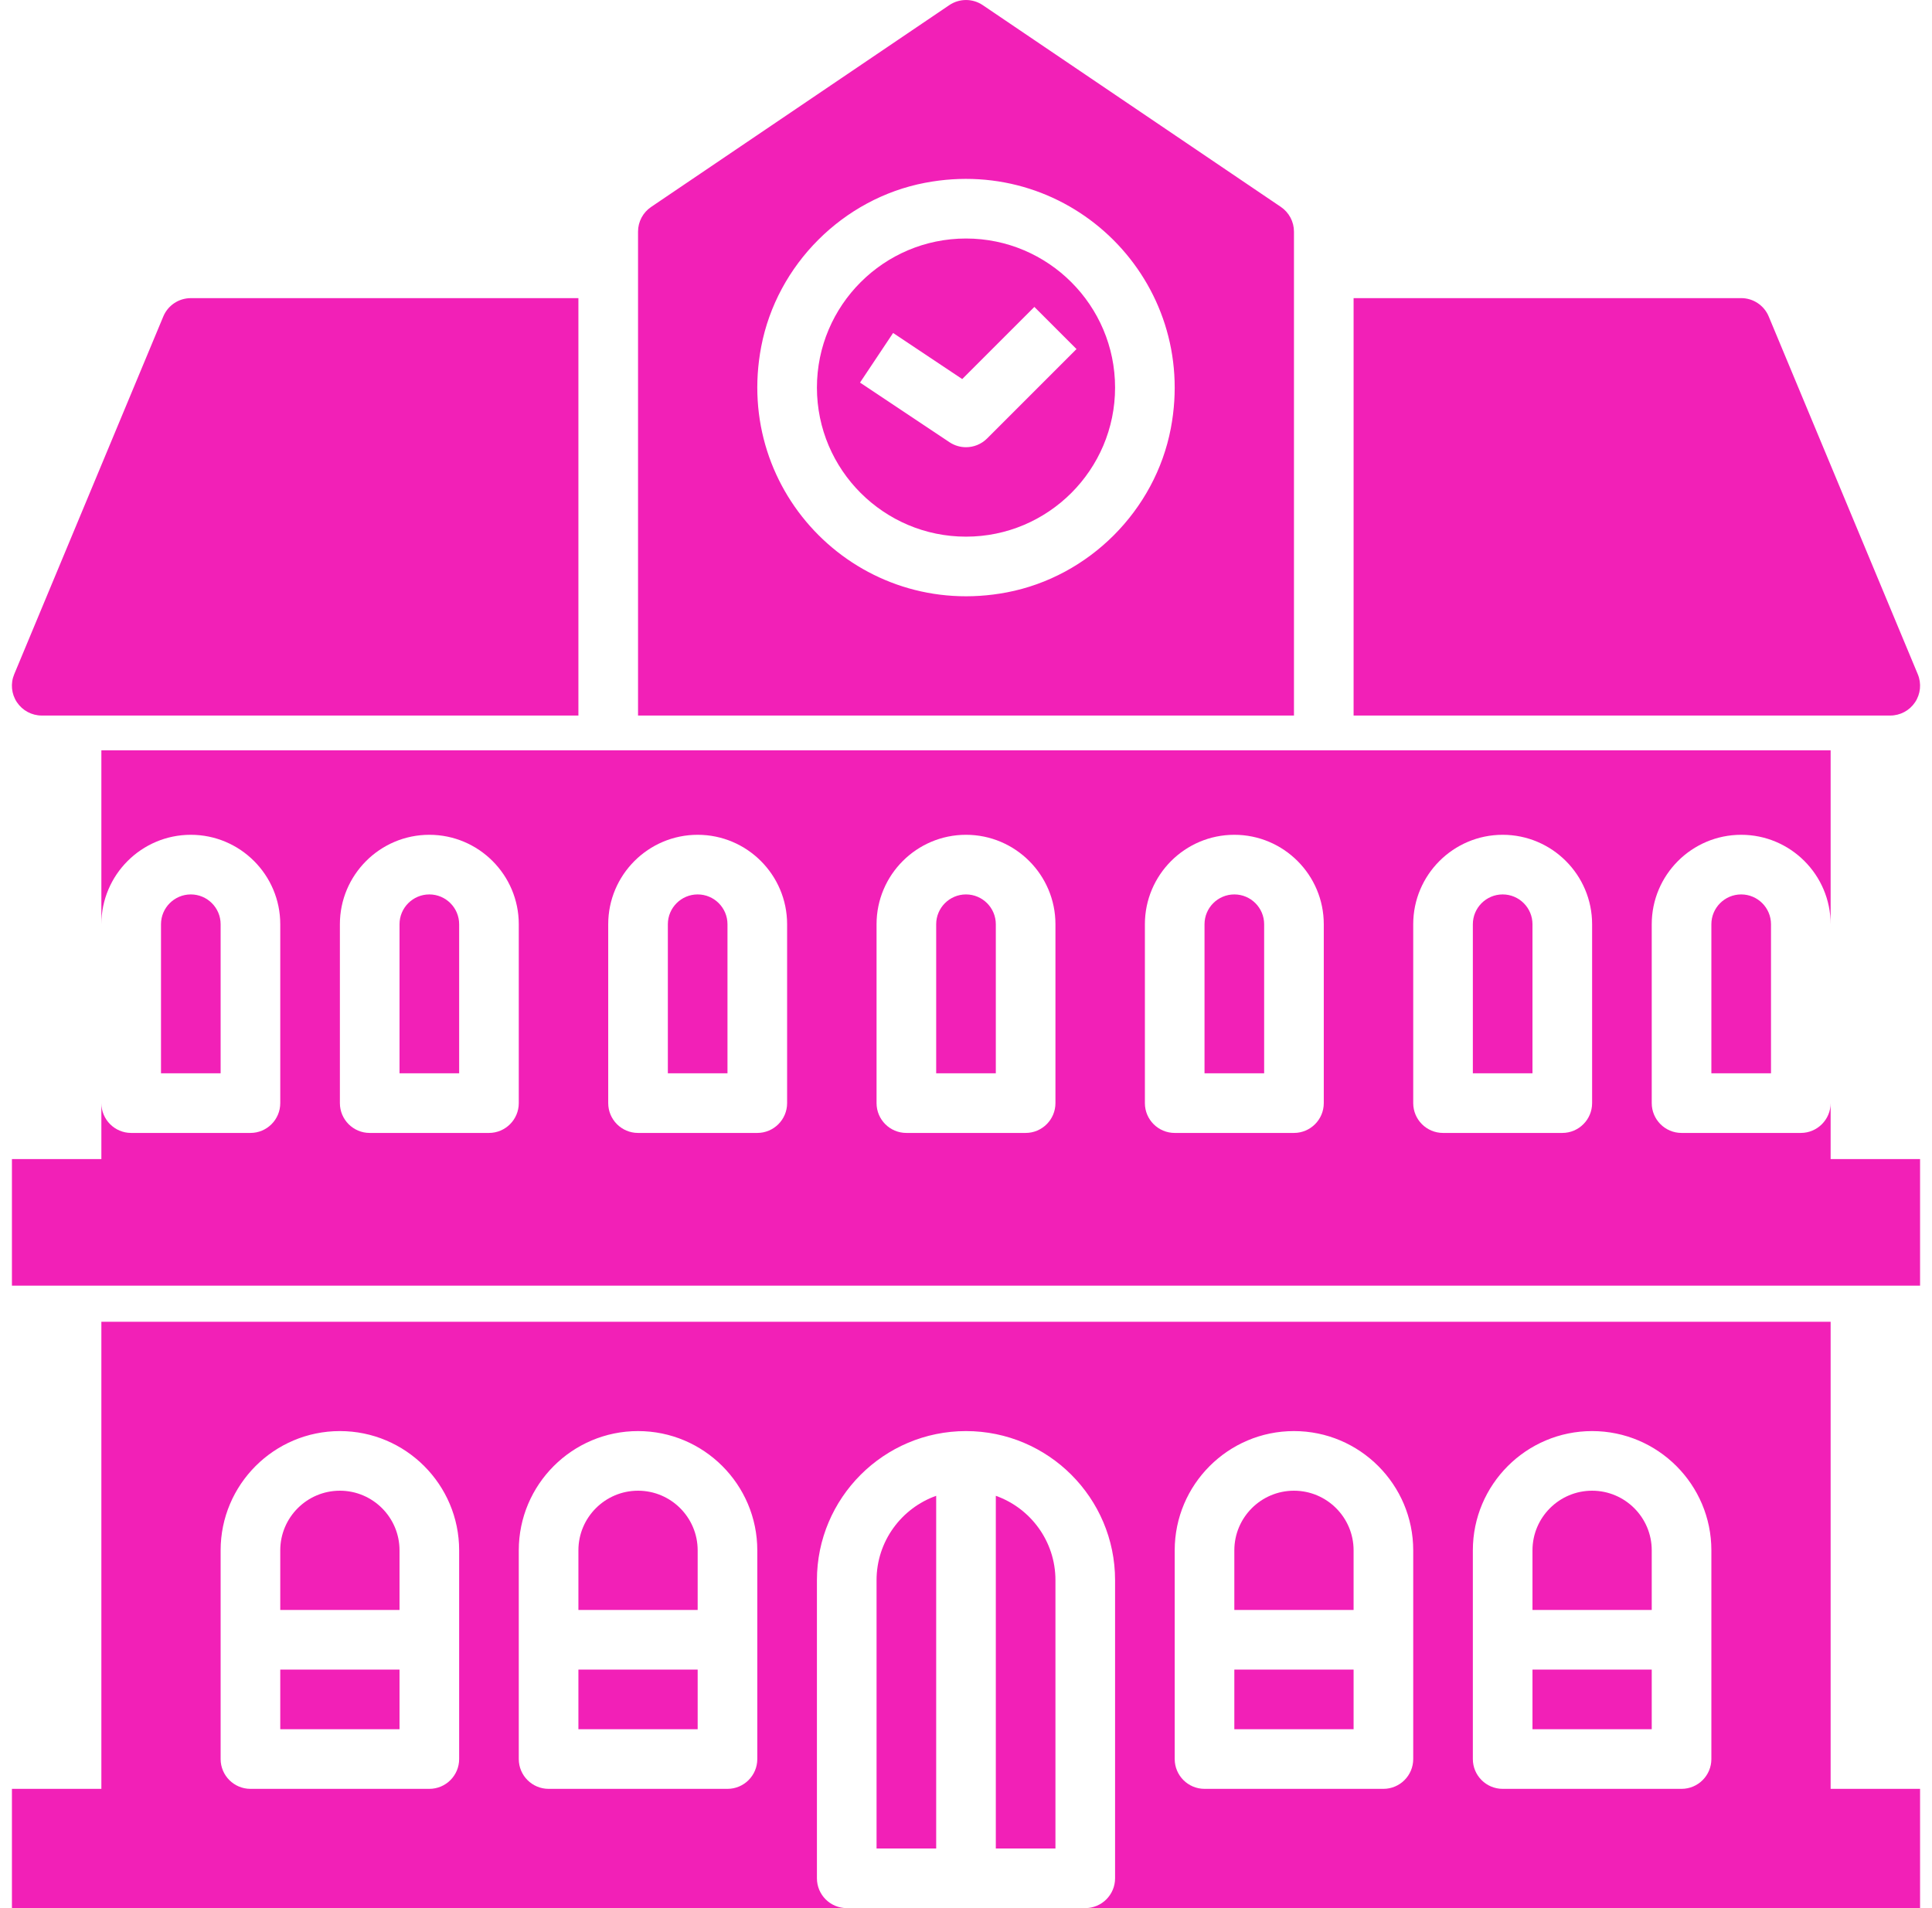
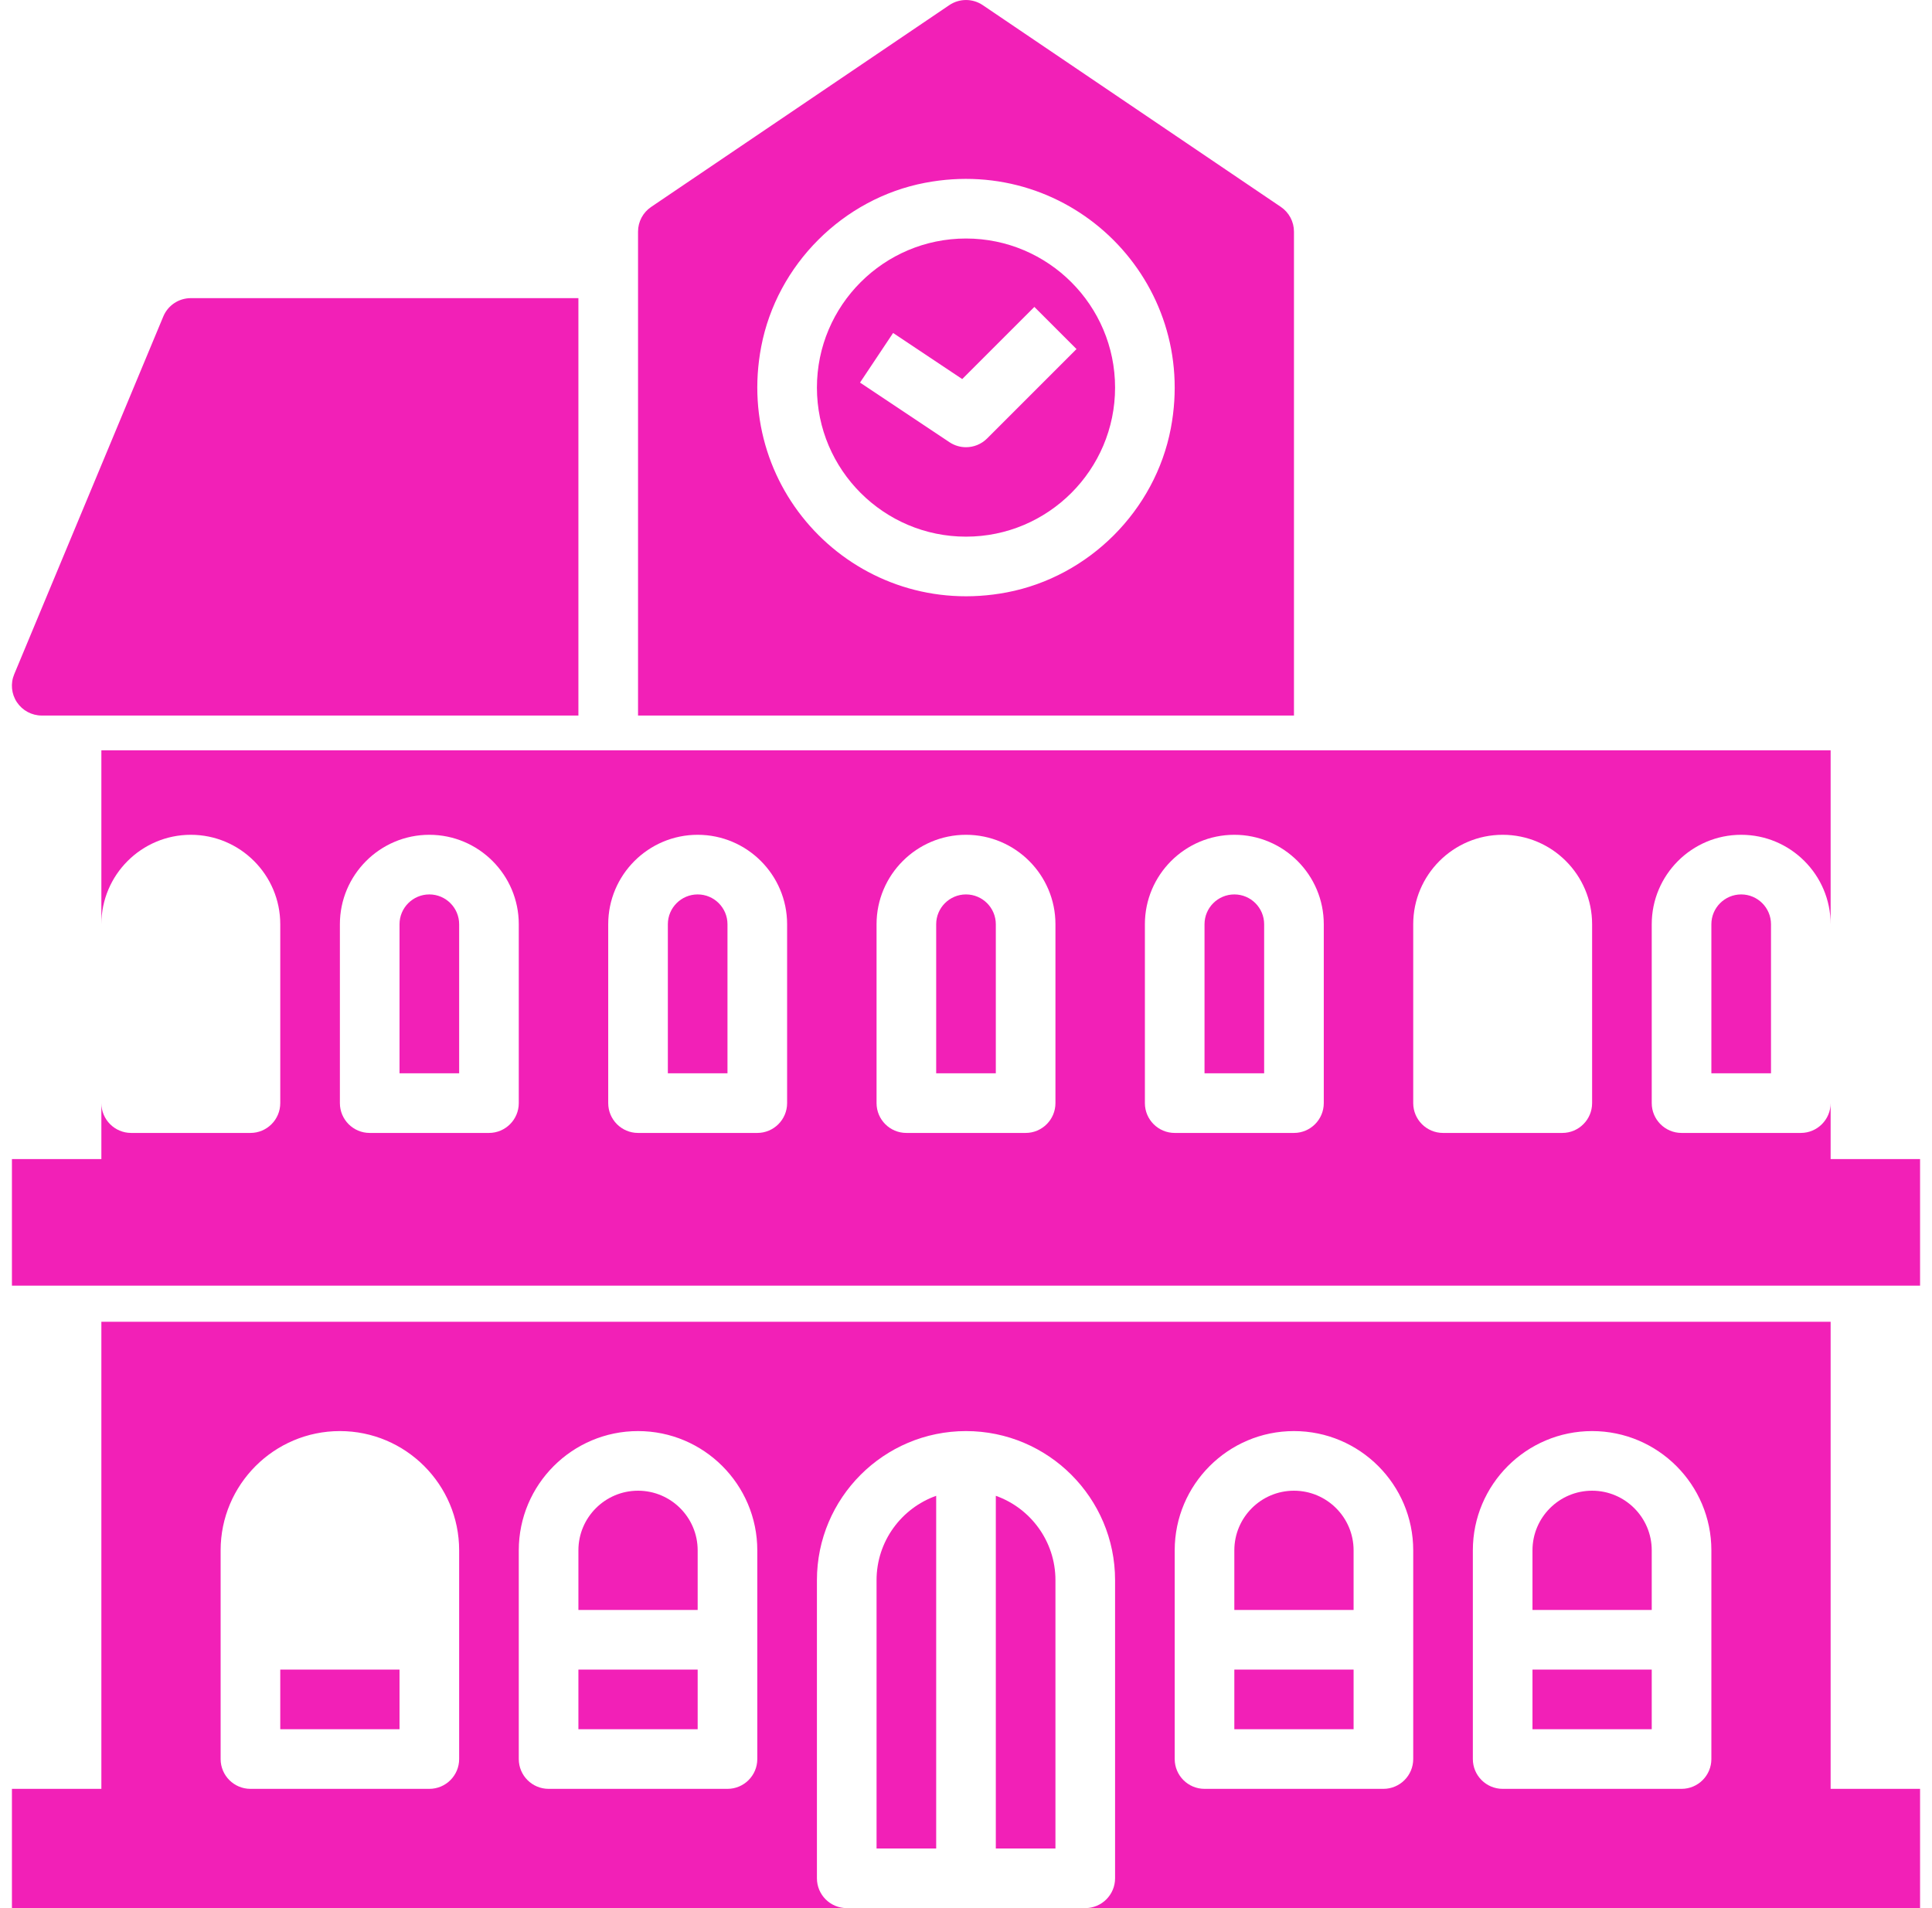
<svg xmlns="http://www.w3.org/2000/svg" width="81" height="80" viewBox="0 0 81 80" fill="none">
-   <path d="M63 37.5C62.311 37.5 61.75 38.061 61.75 38.75V45H64.25V38.75C64.25 38.061 63.689 37.5 63 37.5Z" fill="#F220B7" />
  <path d="M51.75 37.5C51.061 37.5 50.5 38.061 50.5 38.75V45H53V38.75C53 38.061 52.439 37.5 51.75 37.5Z" fill="#F220B7" />
  <path d="M40.5 37.5C39.811 37.5 39.25 38.061 39.25 38.75V45H41.75V38.75C41.75 38.061 41.189 37.5 40.5 37.5Z" fill="#F220B7" />
  <path d="M29.25 37.5C28.561 37.5 28 38.061 28 38.75V45H30.5V38.75C30.5 38.061 29.939 37.5 29.25 37.5Z" fill="#F220B7" />
  <path d="M76.75 48.596V46.25C76.75 46.939 76.19 47.5 75.5 47.5H70.5C69.81 47.5 69.25 46.939 69.25 46.25V38.75C69.25 36.682 70.932 35 73 35C75.068 35 76.75 36.682 76.75 38.75V31.458H4.25V38.75C4.25 36.682 5.932 35 8 35C10.068 35 11.75 36.682 11.75 38.75V46.25C11.75 46.939 11.19 47.5 10.5 47.5H5.5C4.81 47.5 4.25 46.939 4.25 46.25V48.596H0.5V53.902H80.5V48.596H76.75ZM21.75 46.25C21.75 46.939 21.19 47.5 20.5 47.5H15.5C14.81 47.5 14.25 46.939 14.25 46.25V38.75C14.25 36.682 15.932 35 18 35C20.068 35 21.75 36.682 21.75 38.75V46.25ZM33 46.25C33 46.939 32.44 47.5 31.75 47.5H26.75C26.06 47.5 25.5 46.939 25.5 46.25V38.75C25.5 36.682 27.182 35 29.25 35C31.318 35 33 36.682 33 38.75V46.25ZM44.25 46.25C44.25 46.939 43.69 47.5 43 47.5H38C37.31 47.5 36.75 46.939 36.75 46.25V38.75C36.75 36.682 38.432 35 40.5 35C42.568 35 44.25 36.682 44.25 38.75V46.25ZM55.5 46.25C55.5 46.939 54.94 47.5 54.25 47.5H49.25C48.56 47.5 48 46.939 48 46.25V38.75C48 36.682 49.682 35 51.75 35C53.818 35 55.5 36.682 55.5 38.75V46.25ZM66.75 46.25C66.75 46.939 66.19 47.5 65.5 47.5H60.5C59.81 47.5 59.25 46.939 59.25 46.25V38.75C59.25 36.682 60.932 35 63 35C65.068 35 66.75 36.682 66.75 38.75V46.25Z" fill="#F220B7" />
  <path d="M71.75 38.75V45H74.25V38.75C74.25 38.061 73.689 37.5 73 37.5C72.311 37.5 71.75 38.061 71.75 38.75Z" fill="#F220B7" />
-   <path d="M8 37.5C7.311 37.5 6.75 38.061 6.75 38.75V45H9.25V38.75C9.25 38.061 8.689 37.5 8 37.5Z" fill="#F220B7" />
  <path d="M18 37.5C17.311 37.5 16.75 38.061 16.75 38.75V45H19.25V38.75C19.25 38.061 18.689 37.5 18 37.5Z" fill="#F220B7" />
  <path d="M11.75 70H16.75V72.5H11.75V70Z" fill="#F220B7" />
  <path d="M54.25 62.5C52.871 62.5 51.75 63.621 51.75 65V67.5H56.75V65C56.75 63.621 55.629 62.5 54.25 62.5Z" fill="#F220B7" />
  <path d="M51.75 70H56.75V72.5H51.75V70Z" fill="#F220B7" />
  <path d="M24.25 70H29.25V72.5H24.25V70Z" fill="#F220B7" />
  <path d="M26.75 62.5C25.371 62.5 24.25 63.621 24.25 65V67.5H29.25V65C29.25 63.621 28.129 62.5 26.75 62.5Z" fill="#F220B7" />
-   <path d="M14.25 62.5C12.871 62.5 11.75 63.621 11.75 65V67.5H16.75V65C16.75 63.621 15.629 62.5 14.25 62.5Z" fill="#F220B7" />
  <path d="M36.75 66.25V77.5H39.25V62.714C37.795 63.23 36.75 64.621 36.75 66.251V66.25Z" fill="#F220B7" />
  <path d="M76.75 75V55.416H4.25V75H0.5V80H35.5C34.81 80 34.25 79.44 34.25 78.75V66.25C34.25 62.803 37.054 60 40.5 60C43.946 60 46.75 62.803 46.75 66.25V78.75C46.75 79.44 46.19 80 45.5 80H80.5V75H76.75ZM19.25 68.75V73.75C19.25 74.44 18.69 75 18 75H10.5C9.81 75 9.25 74.44 9.25 73.75V65C9.25 62.243 11.493 60 14.25 60C17.007 60 19.25 62.243 19.25 65V68.75ZM31.75 68.75V73.75C31.75 74.44 31.19 75 30.5 75H23C22.31 75 21.75 74.44 21.75 73.75V65C21.75 62.243 23.993 60 26.75 60C29.507 60 31.75 62.243 31.75 65V68.75ZM59.25 68.75V73.75C59.25 74.44 58.69 75 58 75H50.5C49.81 75 49.25 74.44 49.25 73.75V65C49.25 62.243 51.493 60 54.25 60C57.007 60 59.25 62.243 59.25 65V68.75ZM71.75 68.75V73.75C71.75 74.44 71.19 75 70.5 75H63C62.31 75 61.75 74.44 61.75 73.75V65C61.75 62.243 63.993 60 66.75 60C69.507 60 71.75 62.243 71.75 65V68.75Z" fill="#F220B7" />
  <path d="M64.25 70H69.25V72.5H64.25V70Z" fill="#F220B7" />
-   <path d="M41.75 62.714V77.5H44.25V66.25C44.25 64.62 43.205 63.23 41.75 62.714V62.714Z" fill="#F220B7" />
+   <path d="M41.75 62.714V77.5H44.25V66.25C44.25 64.62 43.205 63.23 41.75 62.714Z" fill="#F220B7" />
  <path d="M66.75 62.5C65.371 62.5 64.25 63.621 64.25 65V67.5H69.25V65C69.25 63.621 68.129 62.5 66.75 62.5Z" fill="#F220B7" />
  <path d="M40.5 10C37.054 10 34.25 12.803 34.25 16.25C34.25 19.696 37.054 22.5 40.5 22.5C43.946 22.5 46.75 19.696 46.75 16.25C46.75 12.803 43.946 10 40.5 10ZM41.384 18.384C41.142 18.625 40.822 18.75 40.5 18.75C40.26 18.75 40.019 18.681 39.807 18.54L36.057 16.04L37.444 13.96L38.381 14.585L40.341 15.893L43.366 12.868L45.133 14.635L41.384 18.384Z" fill="#F220B7" />
  <path d="M53.702 8.676L41.202 0.215C40.778 -0.071 40.223 -0.071 39.8 0.215L27.3 8.676C26.956 8.908 26.75 9.296 26.75 9.711V30H54.25V9.711C54.25 9.296 54.044 8.908 53.702 8.676ZM42.215 24.836C36.061 26.012 30.739 20.69 31.914 14.535C32.571 11.095 35.345 8.32 38.785 7.664C44.939 6.489 50.261 11.81 49.086 17.965C48.429 21.405 45.655 24.178 42.215 24.836Z" fill="#F220B7" />
-   <path d="M80.404 28.268L74.154 13.268C73.96 12.803 73.505 12.499 73 12.499H56.75V30H79.25C79.667 30 80.058 29.791 80.29 29.443C80.522 29.096 80.565 28.655 80.404 28.268H80.404Z" fill="#F220B7" />
  <path d="M24.25 12.5H8C7.495 12.5 7.04 12.803 6.846 13.269L0.596 28.269C0.434 28.655 0.477 29.095 0.709 29.442C0.942 29.79 1.332 30 1.75 30H24.25L24.25 12.5Z" fill="#F220B7" />
</svg>